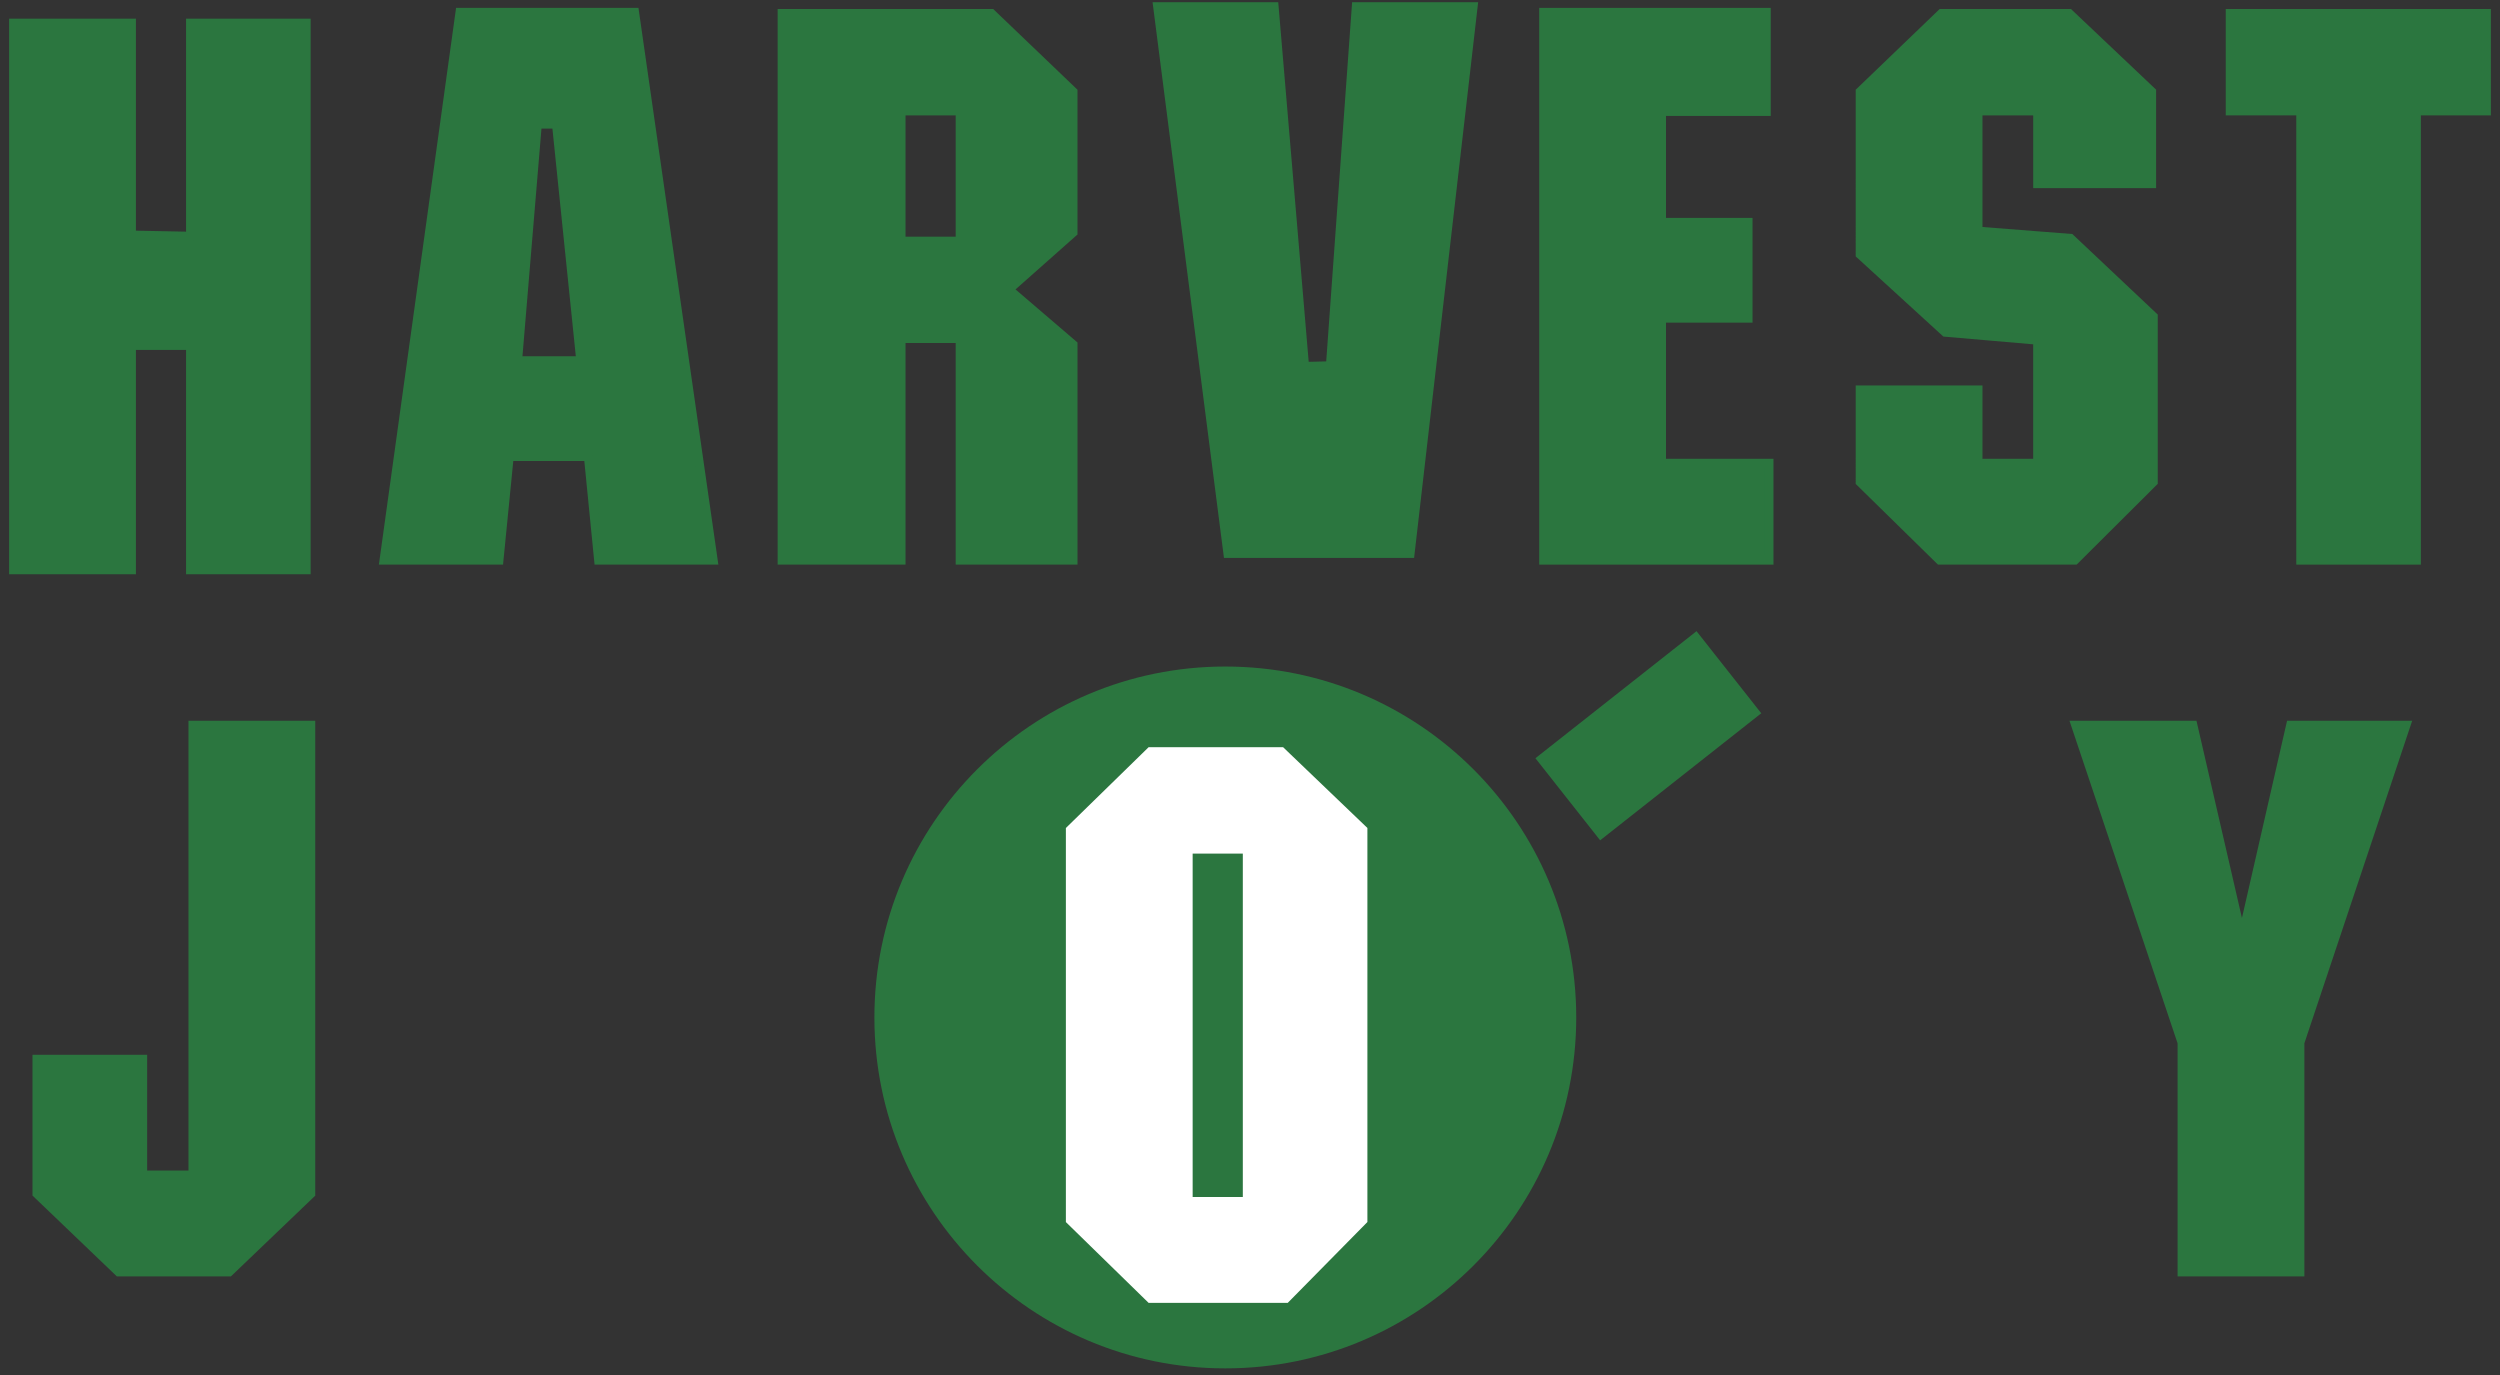
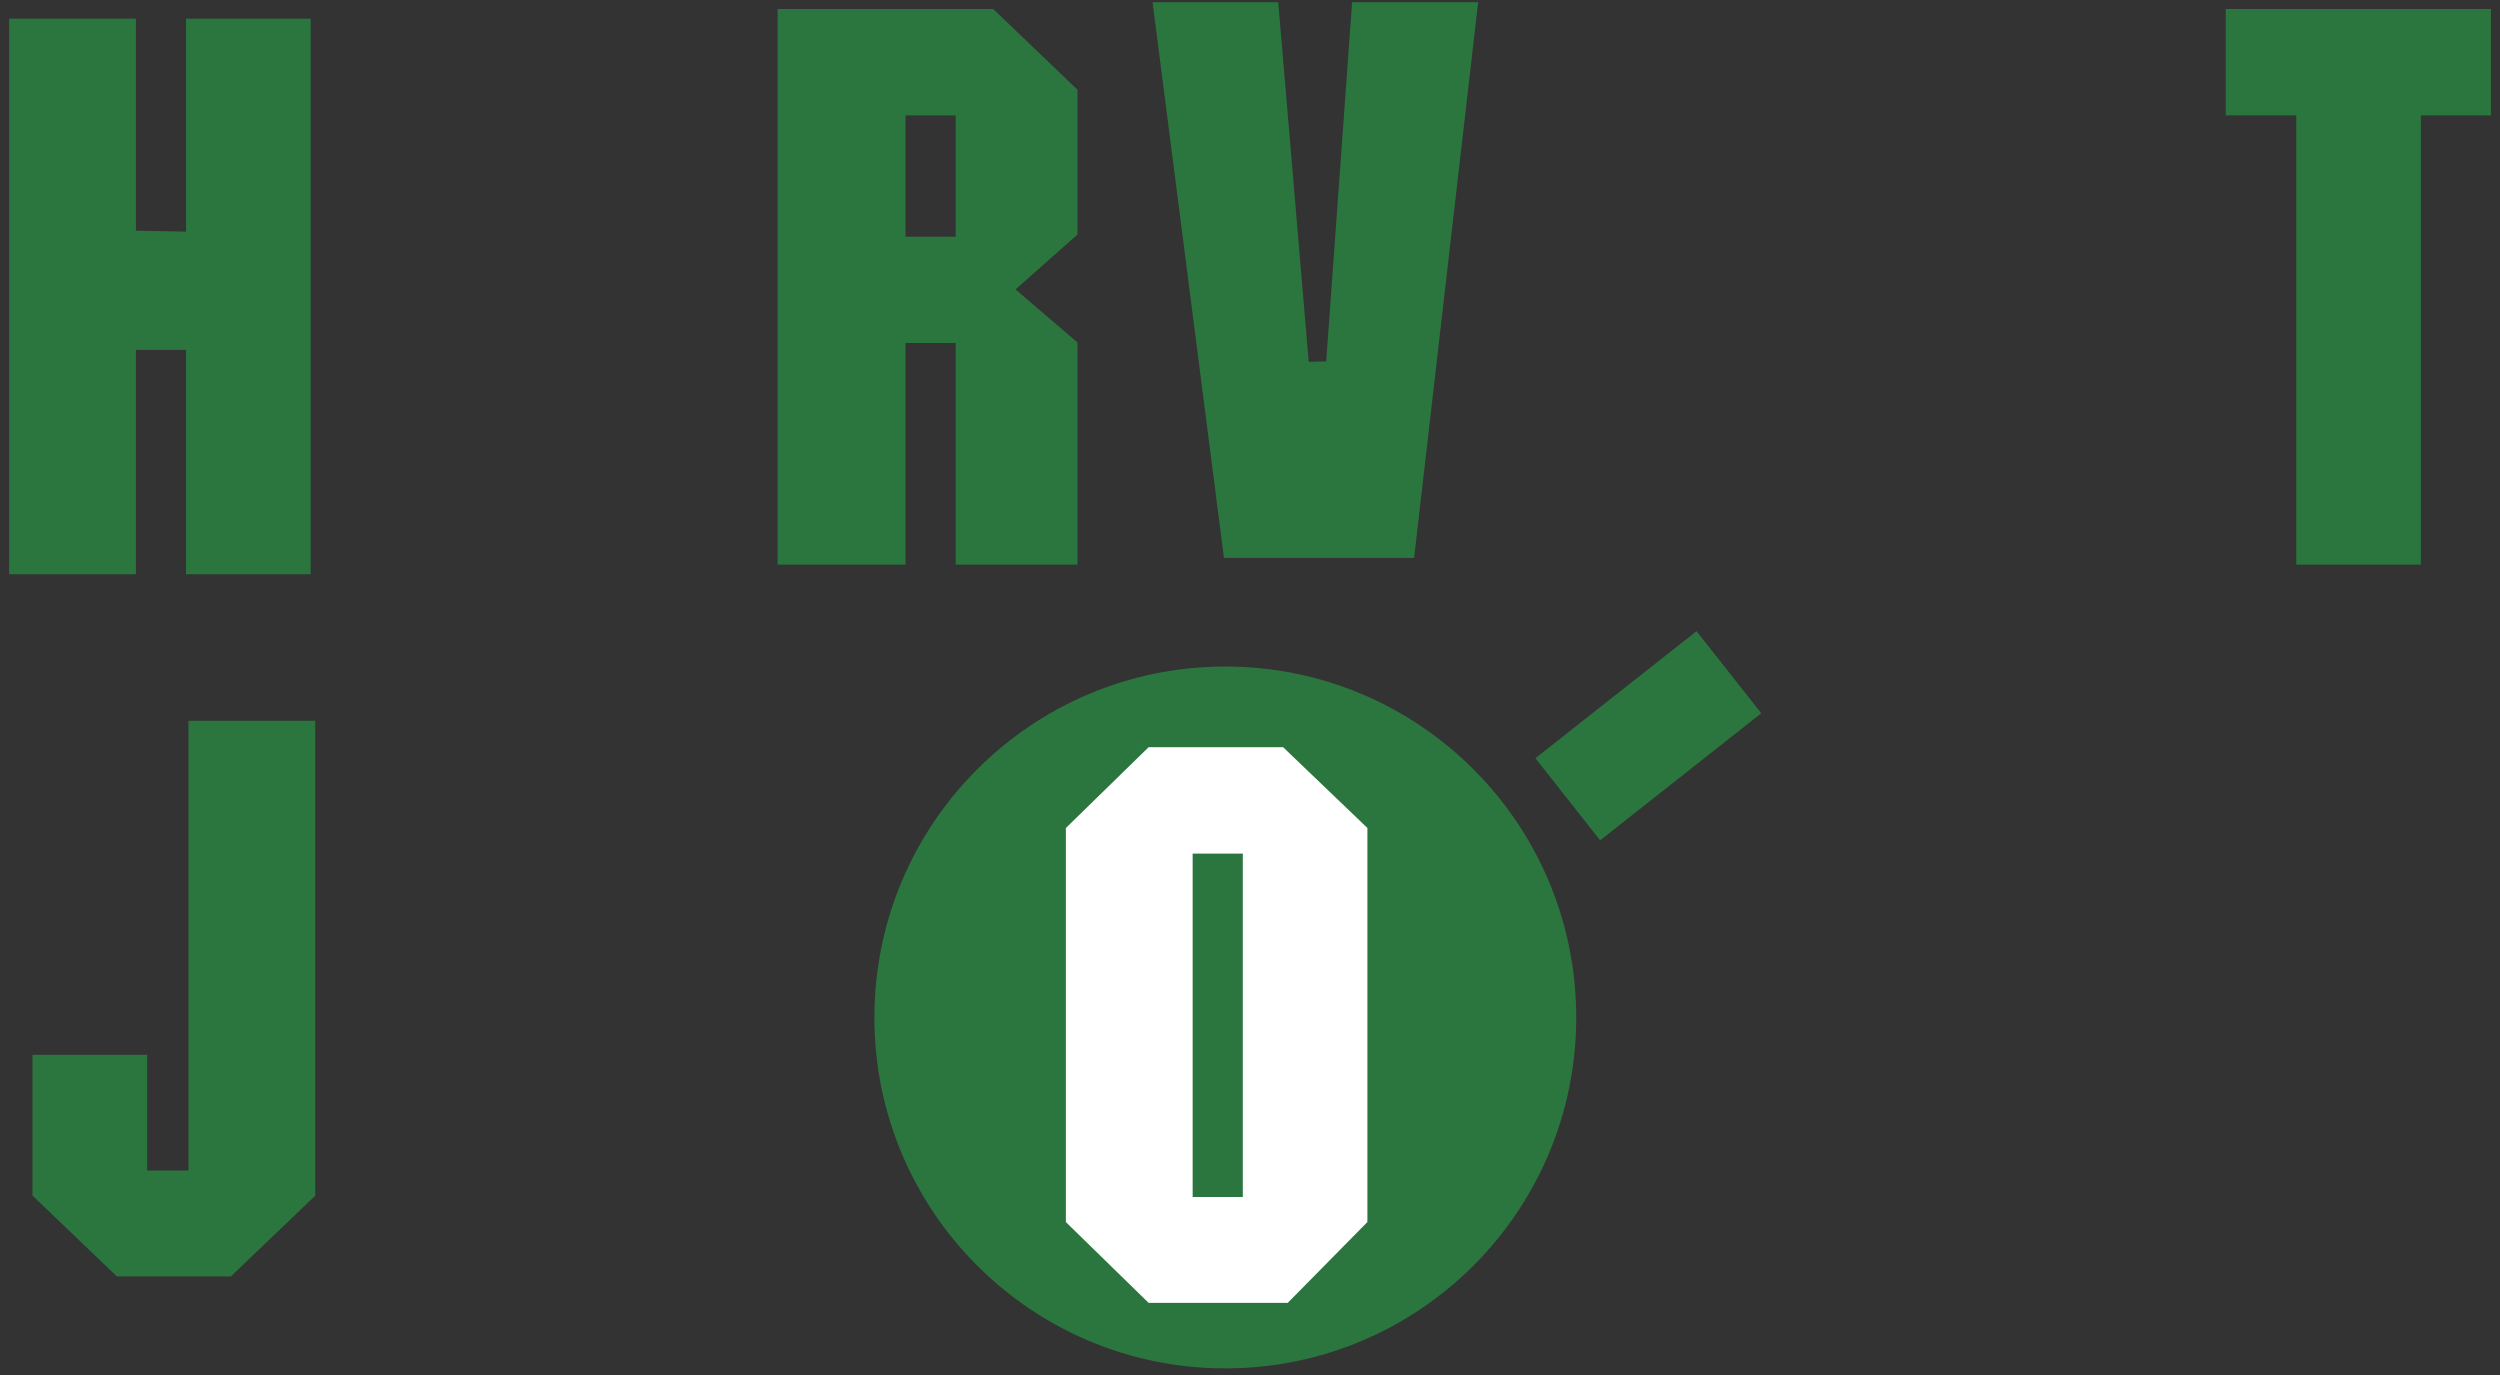
<svg xmlns="http://www.w3.org/2000/svg" version="1.1" id="レイヤー_1" x="0px" y="0px" width="283.465px" height="155.906px" viewBox="0 0 283.465 155.906" enable-background="new 0 0 283.465 155.906" xml:space="preserve">
  <rect x="0" y="0" width="283.465" height="155.906" fill="#333333" stroke="none" />
  <g>
    <g>
-       <path fill="#2B763F" stroke="#2B763F" d="M67.868,63.52l-1.162-11.75h-8.959l-1.162,11.75h-13.05l8.613-62.125H71.96l8.915,62.125    H67.868z M63.088,14.082h-2.153l-2.239,26.813h7.148L63.088,14.082z" />
-     </g>
+       </g>
    <g>
      <path fill="#2B763F" stroke="#2B763F" d="M25.984,144.223H13.447l-9.263-8.875v-15.25h12v13.125h5.688v-51h13.375v53.131    L25.984,144.223z" />
    </g>
    <g>
-       <path fill="#2B763F" stroke="#2B763F" d="M260.782,118.217v26.006h-13.375v-26.006l-12.063-35.994h13.307l5.557,24.1l5.512-24.1    h13.094L260.782,118.217z" />
-     </g>
+       </g>
    <g>
      <path fill="#2B763F" stroke="#2B763F" d="M21.597,64.616V39.179H14.91v25.438H1.535v-62H14.91v24.027l6.687,0.133V2.616h13.125v62    H21.597z" />
    </g>
    <g>
      <path fill="#2B763F" stroke="#2B763F" d="M108.861,63.52V38.395h-6.688V63.52h-13.5v-62h23.737l9.263,8.869v15.975l-7.289,6.459    l7.289,6.242V63.52H108.861z M108.861,12.582h-6.688v14.75h6.688V12.582z" />
    </g>
    <g>
      <path fill="#2B763F" stroke="#2B763F" d="M159.893,62.765h-20.672l-7.967-62.014h13.221l3.455,40.787l2.911-0.072l2.936-40.715    h13.264L159.893,62.765z" />
    </g>
    <g>
-       <path fill="#2B763F" stroke="#2B763F" d="M175.025,63.52V1.395h25.25v11.25h-11.875v12.562h9.813v10.875h-9.813V52.52h12.188v11    H175.025z" />
-     </g>
+       </g>
    <g>
-       <path fill="#2B763F" stroke="#2B763F" d="M235.256,63.52h-15.313l-9.033-8.859V44.207h13.375v8.313h6.75V38.582l-10.472-0.904    l-9.653-8.824V10.387l9.225-8.867h14.483l9.355,8.861v10.451h-12.938v-8.25h-6.75v13.619l10.474,0.818l9.401,8.867v18.766    L235.256,63.52z" />
-     </g>
+       </g>
    <path fill="#2B763F" d="M178.723,115.365c0,21.975-17.814,39.79-39.789,39.79s-39.789-17.815-39.789-39.79   c0-21.975,17.814-39.789,39.789-39.789S178.723,93.391,178.723,115.365z" />
    <g>
      <path fill="#2B763F" stroke="#2B763F" d="M273.992,12.582V63.52h-13.125V12.582h-8V1.52h29.063v11.063H273.992z" />
    </g>
    <g>
      <path fill="#FFFFFF" stroke="#FFFFFF" d="M145.805,147.225h-15.367l-9.082-8.869V94.094l9.082-8.869h14.851l9.255,8.869v44.262    L145.805,147.225z M141.418,96.287h-6.688v39.938h6.688V96.287z" />
    </g>
    <rect x="175.332" y="77.514" transform="matrix(0.785 -0.619 0.619 0.785 -11.523 133.654)" fill="#2B763F" width="23.272" height="11.858" />
  </g>
</svg>